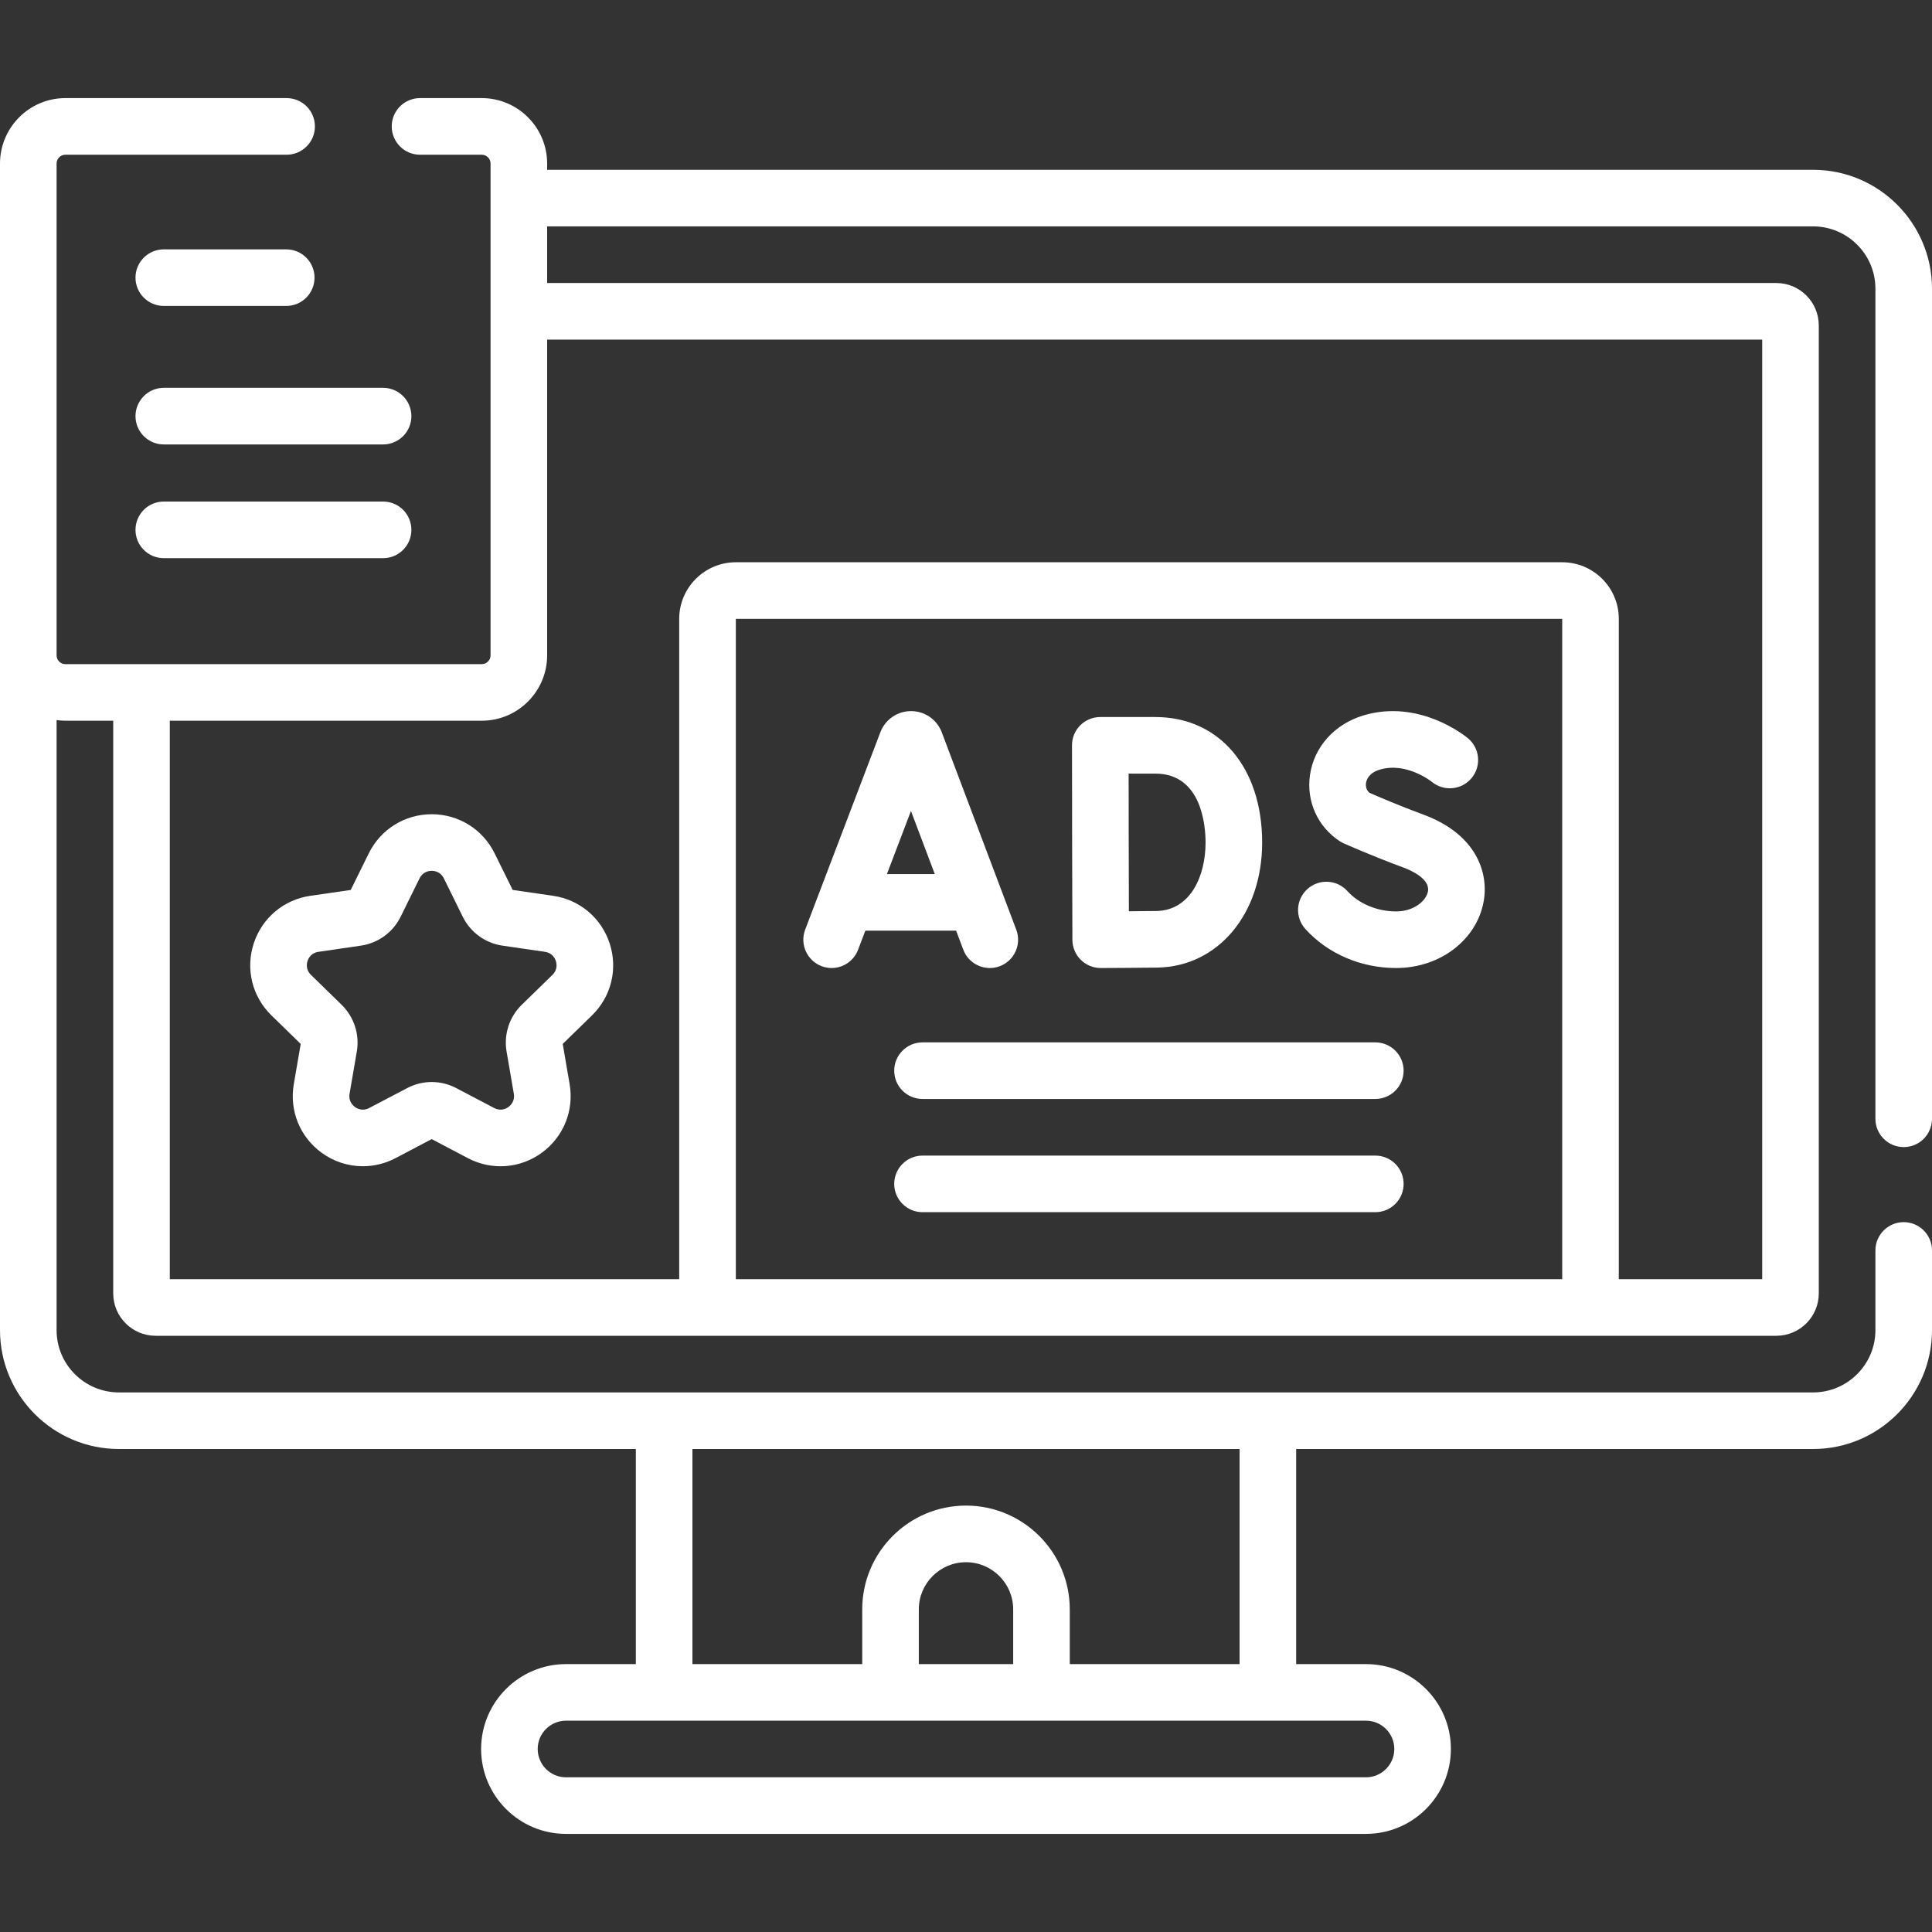
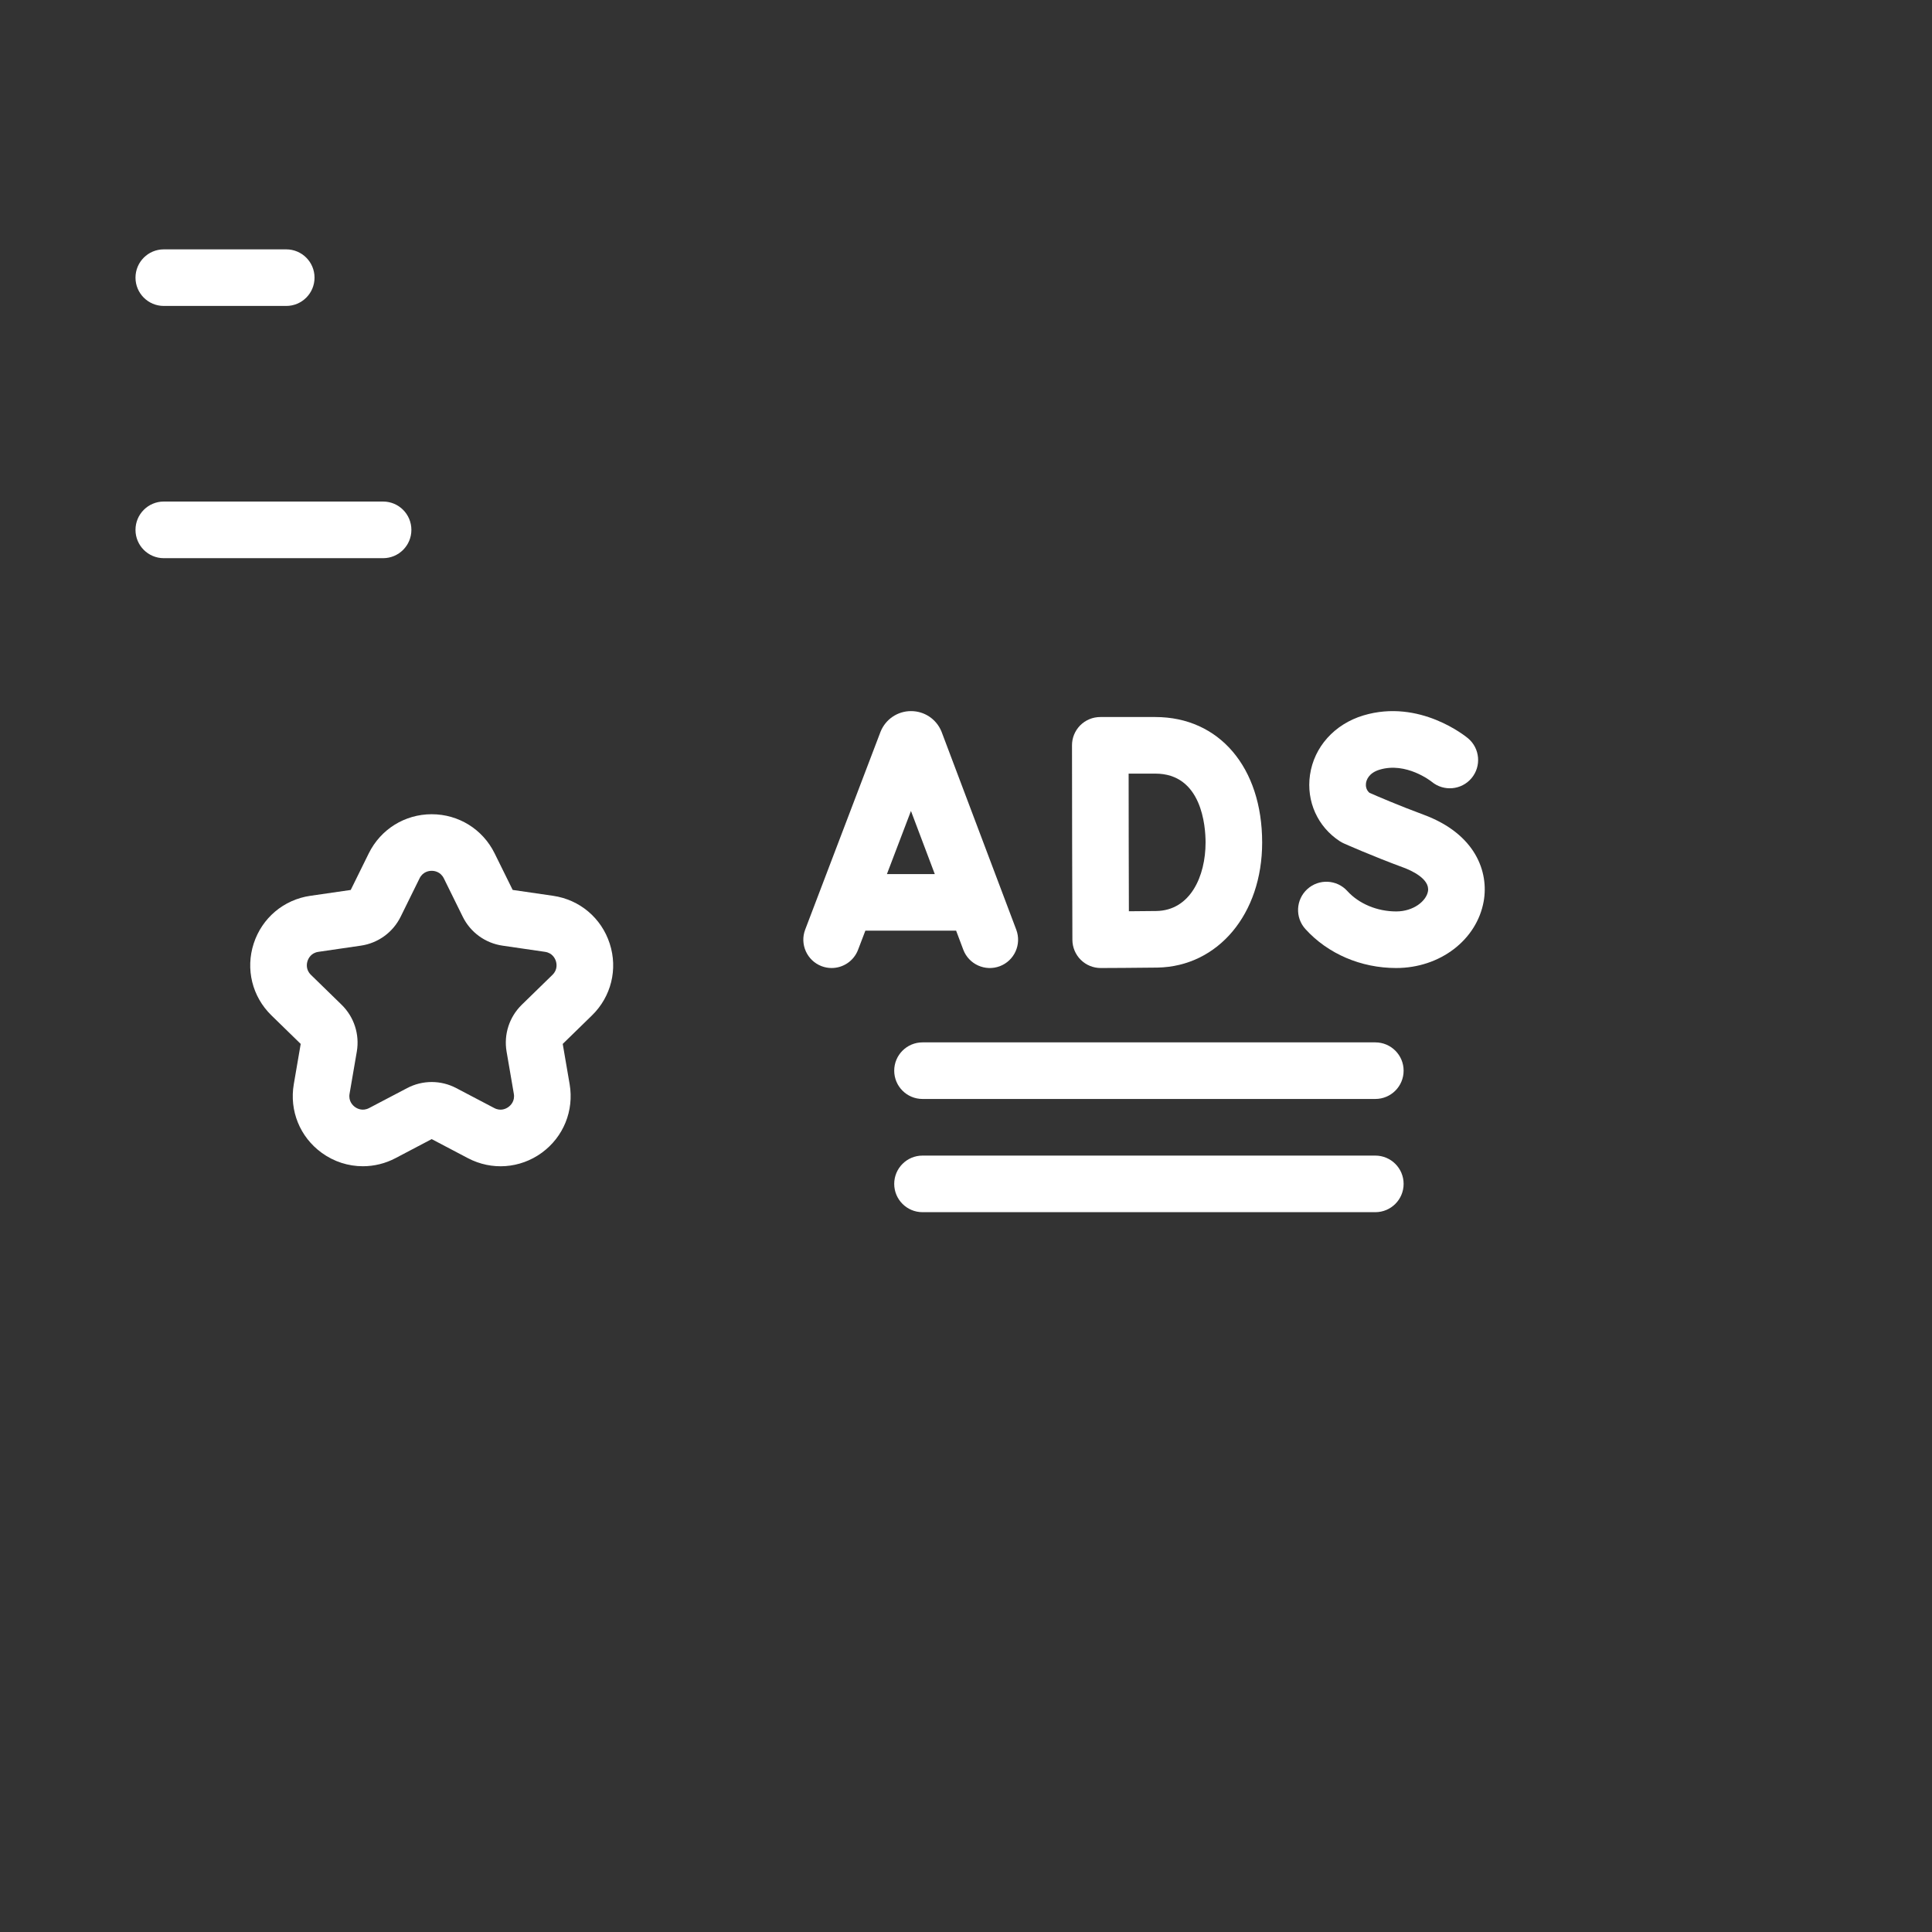
<svg xmlns="http://www.w3.org/2000/svg" width="45" height="45" viewBox="0 0 45 45" fill="none">
  <rect x="0" y="0" width="45" height="45" fill="#333333" stroke="none" />
-   <path d="M44.341 26.718C44.705 26.718 45 26.423 45 26.059V6.724C45 5.197 43.758 3.955 42.231 3.955H12.744V3.809C12.744 2.969 12.061 2.285 11.221 2.285H9.783C9.419 2.285 9.124 2.58 9.124 2.944C9.124 3.308 9.419 3.604 9.783 3.604H11.221C11.334 3.604 11.426 3.696 11.426 3.809V15.264C11.426 15.377 11.334 15.469 11.221 15.469H1.523C1.41 15.469 1.318 15.377 1.318 15.264V3.809C1.318 3.696 1.41 3.604 1.523 3.604H6.676C7.04 3.604 7.335 3.308 7.335 2.944C7.335 2.58 7.04 2.285 6.676 2.285H1.523C0.683 2.285 0 2.969 0 3.809V30.981C0 32.508 1.242 33.75 2.769 33.75H14.81V38.76H13.184C12.093 38.76 11.206 39.647 11.206 40.737C11.206 41.828 12.093 42.715 13.184 42.715H31.816C32.907 42.715 33.794 41.828 33.794 40.737C33.794 39.647 32.907 38.76 31.816 38.76H30.19V33.75H42.231C43.758 33.75 45 32.508 45 30.981V29.125C45 28.761 44.705 28.466 44.341 28.466C43.977 28.466 43.682 28.761 43.682 29.125V30.981C43.682 31.781 43.031 32.432 42.231 32.432H2.769C1.969 32.432 1.318 31.781 1.318 30.981V16.772C1.386 16.781 1.454 16.787 1.523 16.787H2.637V30.125C2.637 30.67 3.08 31.113 3.625 31.113H41.374C41.92 31.113 42.363 30.67 42.363 30.125V7.581C42.363 7.035 41.92 6.592 41.374 6.592H12.744V5.273H42.231C43.031 5.273 43.682 5.924 43.682 6.724V26.059C43.682 26.423 43.977 26.718 44.341 26.718ZM32.476 40.737C32.476 41.101 32.18 41.397 31.816 41.397H13.184C12.82 41.397 12.524 41.101 12.524 40.737C12.524 40.374 12.82 40.078 13.184 40.078H31.816C32.18 40.078 32.476 40.374 32.476 40.737ZM23.599 38.76H21.401V37.485C21.401 36.88 21.894 36.387 22.5 36.387C23.106 36.387 23.599 36.88 23.599 37.485V38.76ZM28.872 33.75V38.76H24.917V37.485C24.917 36.153 23.833 35.068 22.5 35.068C21.167 35.068 20.083 36.153 20.083 37.485V38.76H16.128V33.75H28.872ZM17.139 29.795V14.414H36.387V29.795H17.139ZM41.045 7.91V29.795H37.705V14.414C37.705 13.687 37.114 13.096 36.387 13.096H17.139C16.412 13.096 15.82 13.687 15.82 14.414V29.795H3.955V16.787H11.221C12.061 16.787 12.744 16.104 12.744 15.264V7.91H41.045Z" fill="white" />
  <path d="M22.27 21.677L22.437 22.121C22.566 22.461 22.946 22.633 23.287 22.505C23.628 22.376 23.799 21.996 23.671 21.655L21.935 17.055C21.932 17.049 21.93 17.043 21.928 17.037C21.809 16.749 21.532 16.563 21.22 16.563H21.219C20.908 16.563 20.63 16.75 20.512 17.038C20.51 17.043 20.508 17.048 20.506 17.053L18.754 21.653C18.625 21.993 18.796 22.374 19.136 22.504C19.213 22.533 19.292 22.547 19.37 22.547C19.636 22.547 19.886 22.385 19.986 22.122L20.156 21.677H22.27V21.677ZM21.218 18.889L21.773 20.359H20.658L21.218 18.889Z" fill="white" />
  <path d="M24.978 21.89C24.979 22.065 25.049 22.233 25.173 22.356C25.296 22.478 25.463 22.547 25.637 22.547H25.64C25.678 22.547 26.593 22.543 26.959 22.537C28.372 22.512 29.398 21.287 29.398 19.624C29.398 17.875 28.398 16.701 26.91 16.701H25.628C25.453 16.701 25.285 16.77 25.161 16.894C25.038 17.018 24.968 17.186 24.969 17.361C24.969 17.361 24.972 19.103 24.972 19.619C24.972 20.248 24.978 21.89 24.978 21.89ZM26.91 18.019C27.995 18.019 28.08 19.247 28.08 19.624C28.08 20.408 27.726 21.205 26.936 21.219C26.787 21.221 26.536 21.224 26.294 21.225C26.292 20.697 26.29 19.986 26.29 19.619C26.29 19.311 26.289 18.57 26.288 18.019H26.91V18.019Z" fill="white" />
  <path d="M33.153 18.974C32.593 18.767 32.07 18.542 31.897 18.466C31.811 18.392 31.809 18.294 31.817 18.238C31.827 18.171 31.878 18.004 32.135 17.927C32.751 17.741 33.33 18.194 33.349 18.21C33.628 18.44 34.041 18.403 34.274 18.126C34.508 17.847 34.472 17.431 34.194 17.197C34.148 17.159 33.068 16.269 31.755 16.664C31.082 16.867 30.606 17.398 30.512 18.051C30.424 18.666 30.69 19.257 31.207 19.594C31.236 19.613 31.267 19.629 31.299 19.644C31.326 19.656 31.971 19.943 32.697 20.21C32.842 20.264 33.313 20.463 33.26 20.761C33.22 20.986 32.925 21.229 32.52 21.229C32.077 21.229 31.652 21.051 31.382 20.754C31.138 20.484 30.721 20.464 30.451 20.708C30.181 20.953 30.161 21.369 30.405 21.639C30.928 22.216 31.699 22.547 32.52 22.547C33.54 22.547 34.397 21.894 34.558 20.993C34.679 20.312 34.374 19.424 33.153 18.974Z" fill="white" />
  <path d="M11.52 19.875C11.243 19.314 10.681 18.965 10.055 18.965C9.429 18.965 8.868 19.314 8.59 19.875L8.169 20.729L7.228 20.865C6.608 20.955 6.103 21.381 5.909 21.977C5.716 22.573 5.874 23.214 6.323 23.651L7.004 24.315L6.843 25.253C6.737 25.87 6.986 26.483 7.493 26.851C7.779 27.059 8.114 27.164 8.451 27.164C8.711 27.164 8.972 27.102 9.213 26.975L10.055 26.532L10.897 26.975C11.452 27.267 12.111 27.219 12.618 26.851C13.124 26.483 13.373 25.87 13.268 25.253L13.107 24.315L13.788 23.651C14.236 23.214 14.395 22.573 14.201 21.977C14.008 21.381 13.502 20.955 12.883 20.865L11.941 20.728L11.52 19.875ZM12.947 22.384C12.965 22.44 12.994 22.584 12.867 22.707L12.152 23.404C11.863 23.687 11.731 24.093 11.799 24.492L11.968 25.476C11.998 25.65 11.89 25.75 11.842 25.784C11.795 25.819 11.667 25.891 11.511 25.808L10.627 25.344C10.269 25.155 9.841 25.155 9.483 25.344L8.599 25.808C8.443 25.89 8.315 25.819 8.268 25.784C8.22 25.75 8.112 25.65 8.142 25.476L8.311 24.492C8.379 24.093 8.247 23.687 7.958 23.404L7.243 22.707C7.116 22.584 7.145 22.44 7.163 22.384C7.181 22.328 7.242 22.195 7.417 22.17L8.405 22.026C8.806 21.968 9.151 21.717 9.331 21.354L9.772 20.459C9.851 20.3 9.996 20.283 10.055 20.283C10.114 20.283 10.259 20.3 10.338 20.459L10.779 21.354C10.958 21.717 11.304 21.968 11.705 22.026L12.693 22.17C12.868 22.195 12.929 22.328 12.947 22.384Z" fill="white" />
  <path d="M32.034 24.279H21.487C21.123 24.279 20.828 24.574 20.828 24.938C20.828 25.302 21.123 25.597 21.487 25.597H32.034C32.398 25.597 32.693 25.302 32.693 24.938C32.693 24.574 32.398 24.279 32.034 24.279Z" fill="white" />
  <path d="M32.034 26.916H21.487C21.123 26.916 20.828 27.211 20.828 27.575C20.828 27.939 21.123 28.234 21.487 28.234H32.034C32.398 28.234 32.693 27.939 32.693 27.575C32.693 27.211 32.398 26.916 32.034 26.916Z" fill="white" />
  <path d="M3.815 7.126H6.667C7.031 7.126 7.326 6.831 7.326 6.467C7.326 6.103 7.031 5.808 6.667 5.808H3.815C3.451 5.808 3.156 6.103 3.156 6.467C3.156 6.831 3.451 7.126 3.815 7.126Z" fill="white" />
-   <path d="M8.923 9.033H3.815C3.451 9.033 3.156 9.329 3.156 9.693C3.156 10.057 3.451 10.352 3.815 10.352H8.923C9.287 10.352 9.582 10.057 9.582 9.693C9.582 9.329 9.287 9.033 8.923 9.033Z" fill="white" />
  <path d="M8.923 11.682H3.815C3.451 11.682 3.156 11.977 3.156 12.342C3.156 12.706 3.451 13.001 3.815 13.001H8.923C9.287 13.001 9.582 12.706 9.582 12.342C9.582 11.977 9.287 11.682 8.923 11.682Z" fill="white" />
</svg>